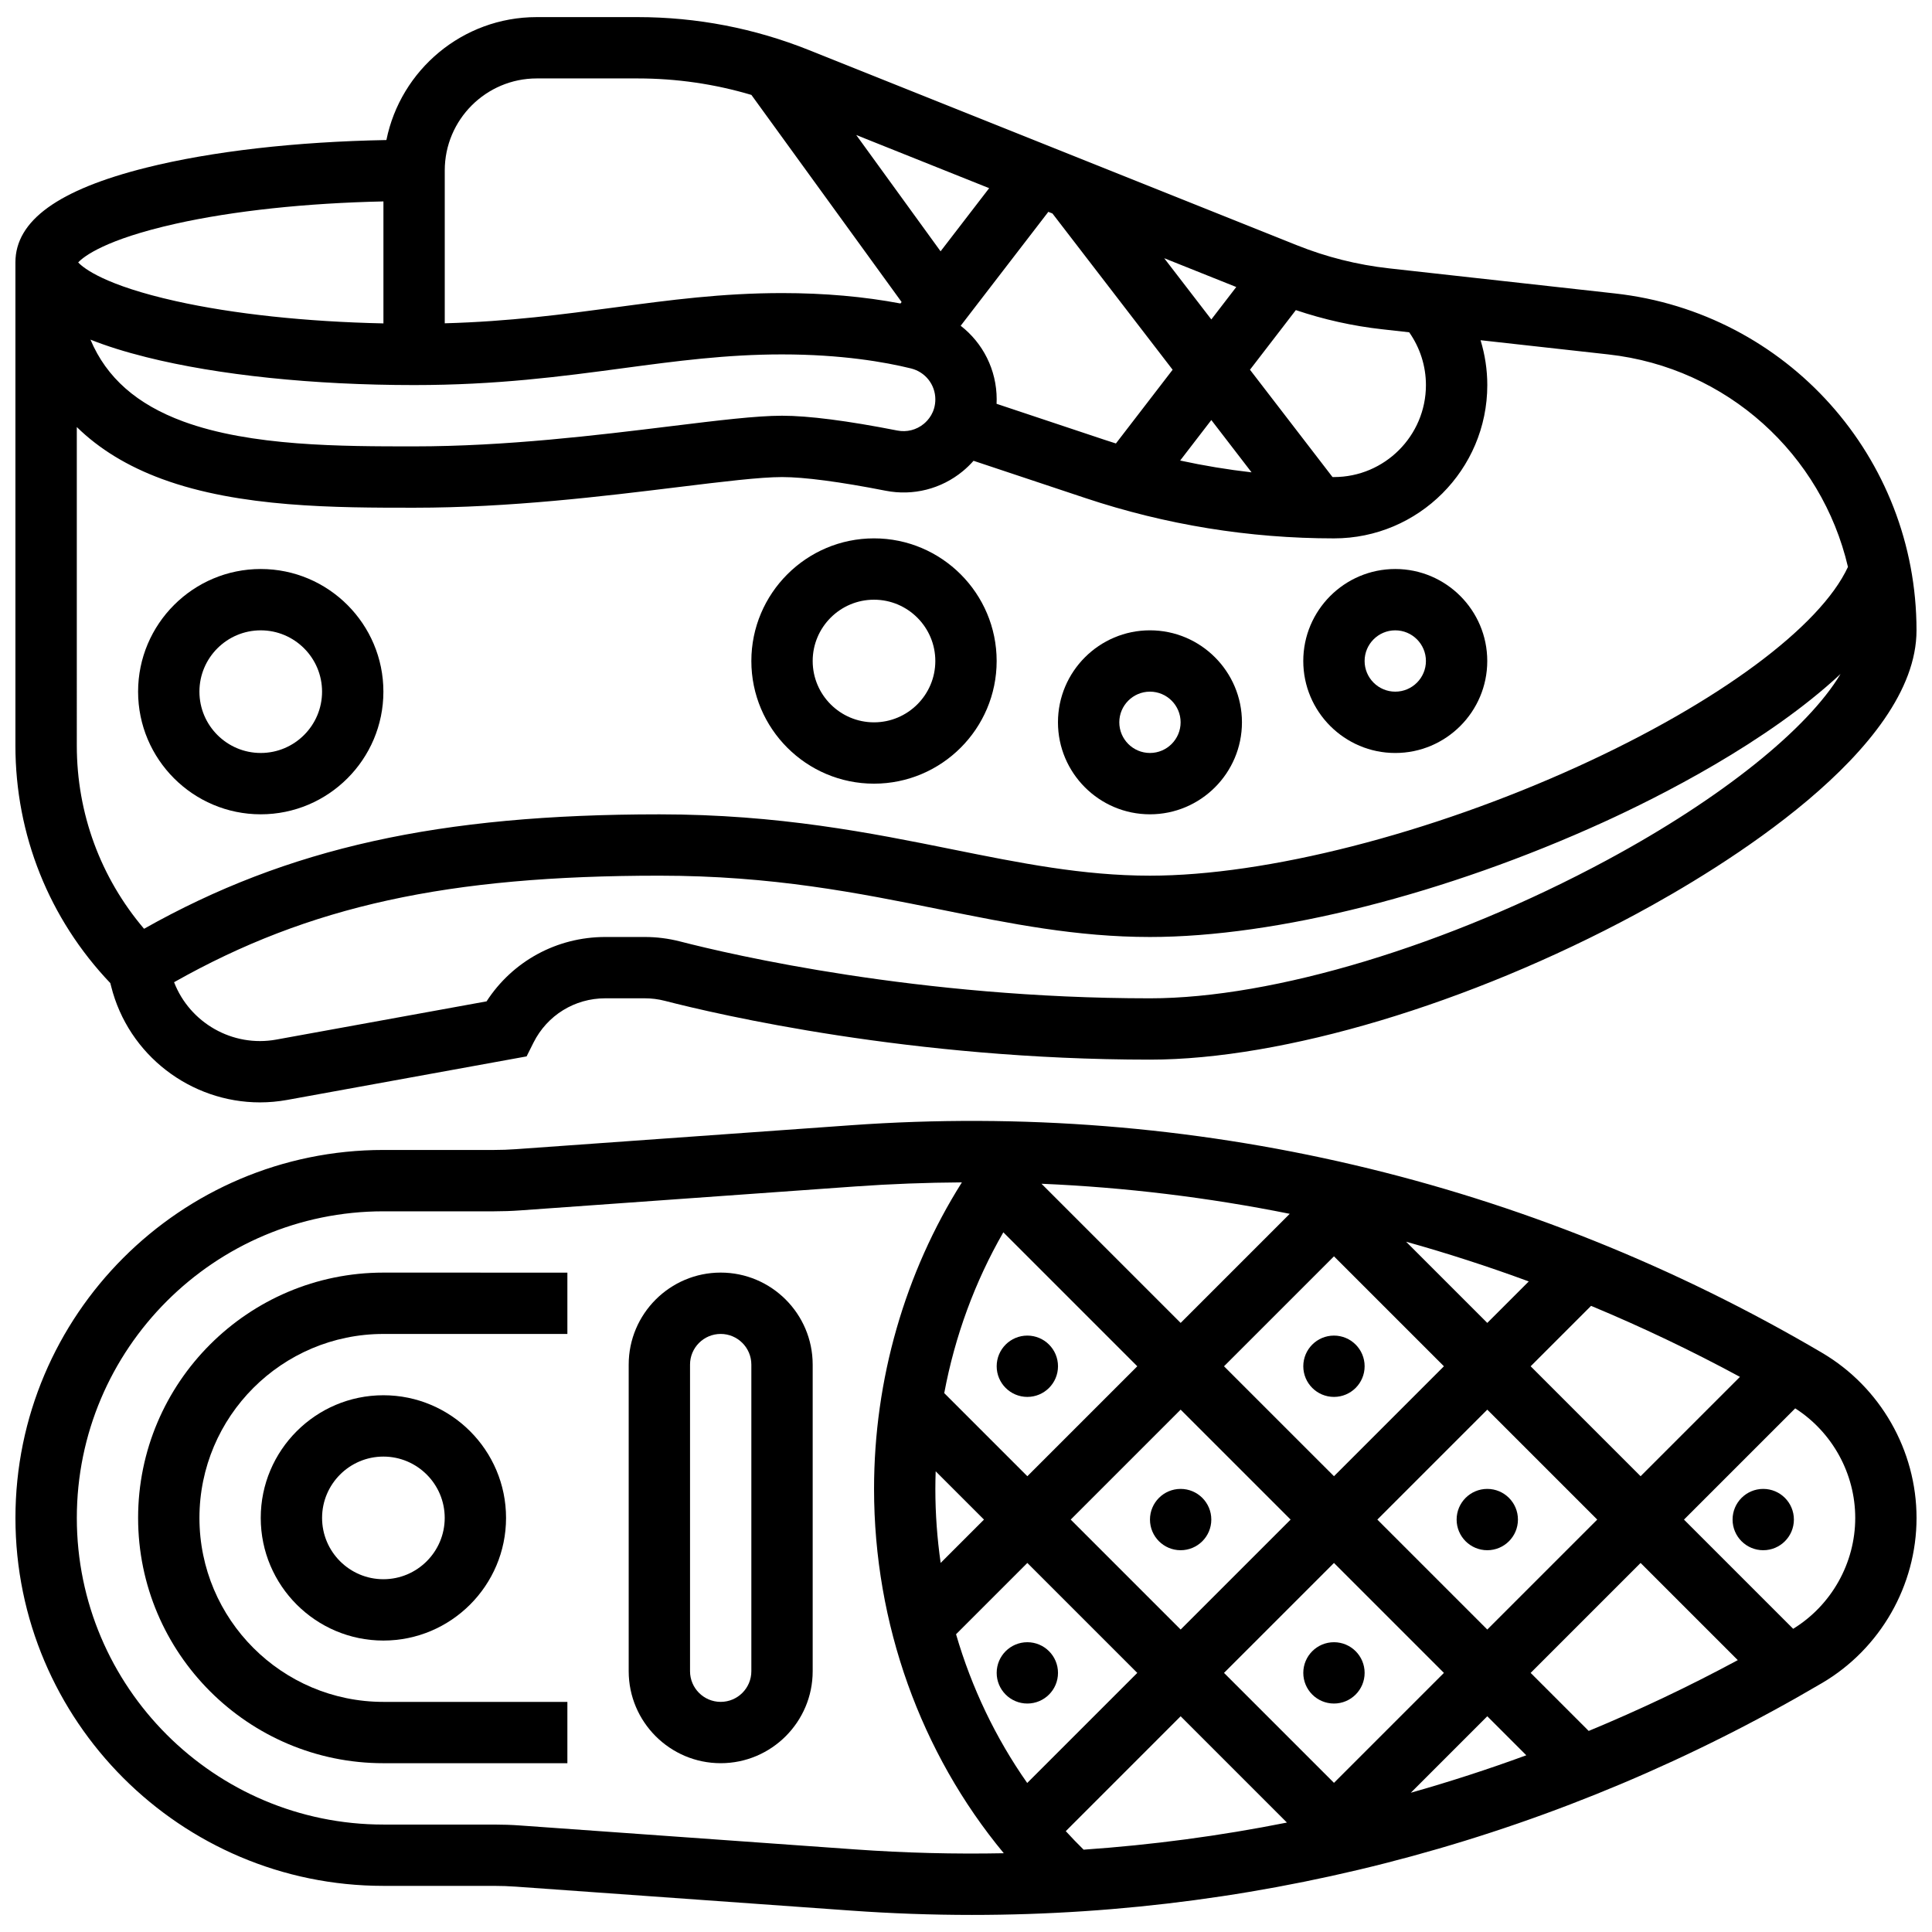
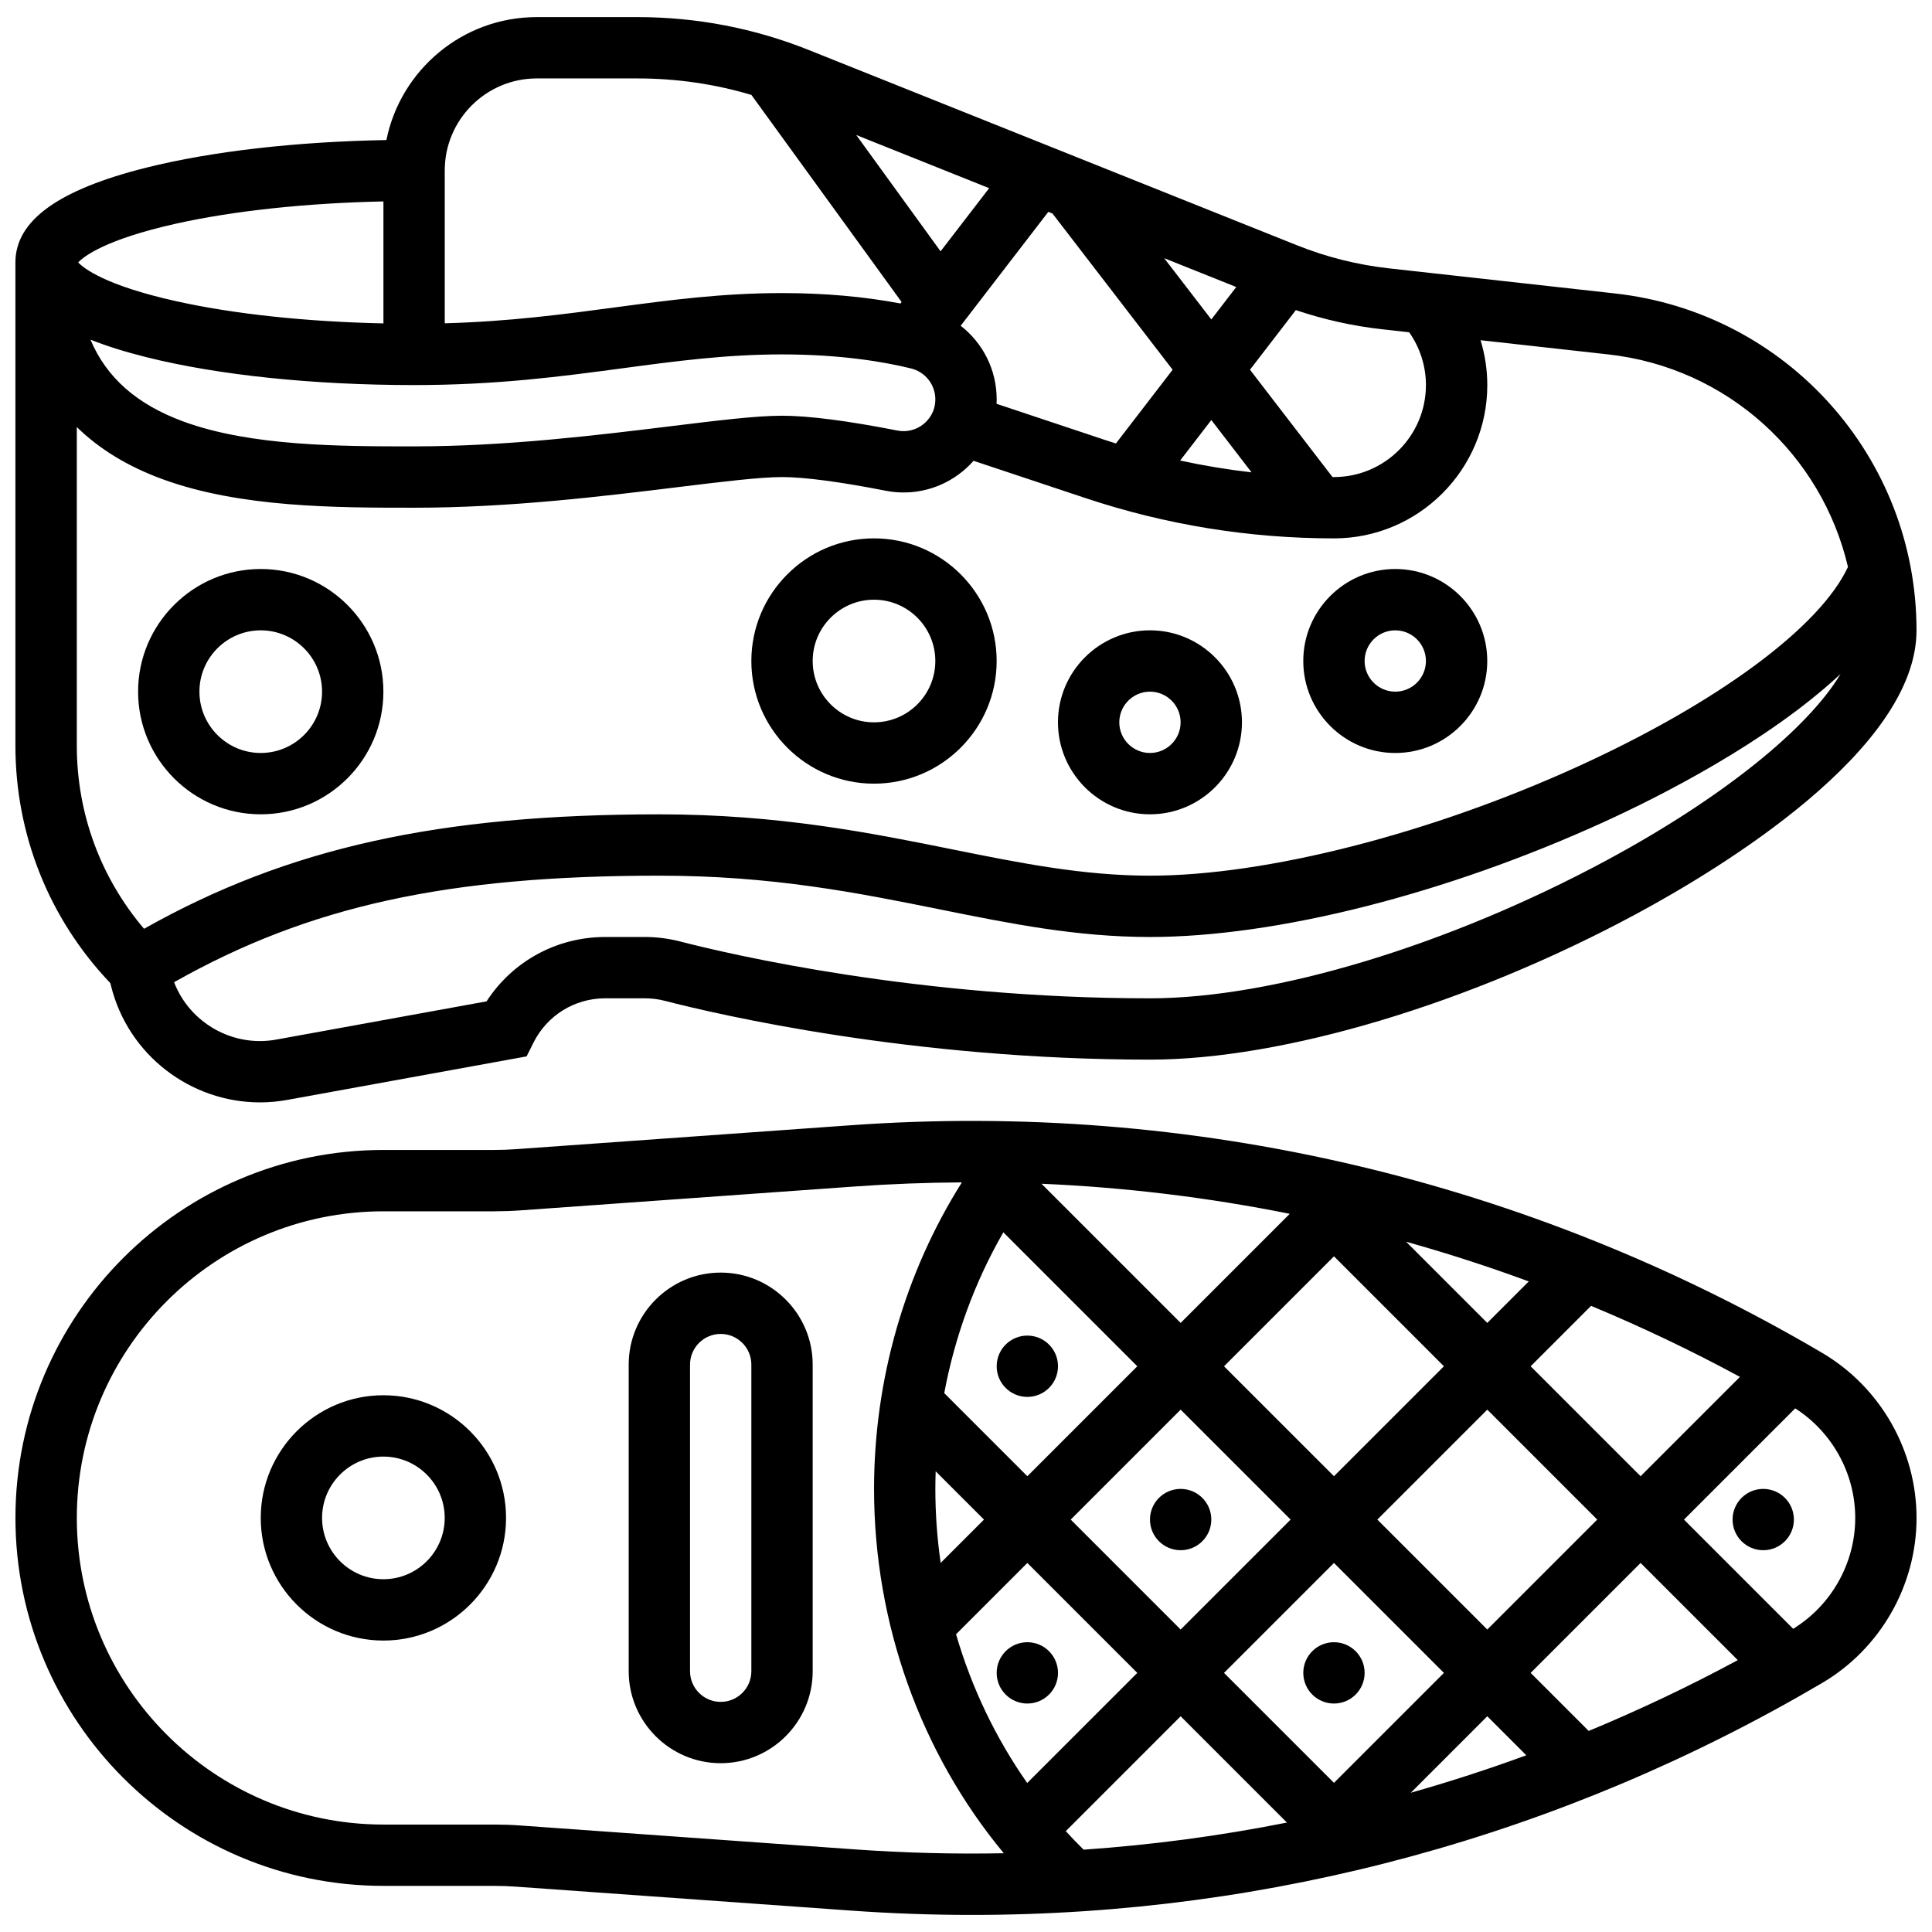
<svg xmlns="http://www.w3.org/2000/svg" width="800px" height="800px" version="1.1" viewBox="144 144 512 512">
  <defs>
    <clipPath id="b">
      <path d="m148.09 441h503.81v210.9h-503.81z" />
    </clipPath>
    <clipPath id="a">
      <path d="m148.09 148.09h503.81v288.91h-503.81z" />
    </clipPath>
  </defs>
  <path d="m213.1 546.26c0 17.922 14.582 32.504 32.504 32.504s32.504-14.582 32.504-32.504c0-17.922-14.582-32.504-32.504-32.504s-32.504 14.582-32.504 32.504zm48.754 0c0 8.961-7.293 16.25-16.25 16.25-8.961 0-16.25-7.293-16.25-16.25 0-8.961 7.293-16.25 16.25-16.25 8.961 0 16.25 7.289 16.25 16.25z" />
-   <path d="m180.6 546.26c0 35.844 29.16 65.008 65.008 65.008h48.754v-16.25h-48.754c-26.883 0-48.754-21.871-48.754-48.754 0-26.883 21.871-48.754 48.754-48.754h48.754v-16.25l-48.754-0.008c-35.848 0-65.008 29.16-65.008 65.008z" />
  <path d="m334.99 481.25c-13.441 0-24.379 10.938-24.379 24.379v81.258c0 13.441 10.938 24.379 24.379 24.379 13.441 0 24.379-10.938 24.379-24.379v-81.258c-0.004-13.441-10.938-24.379-24.379-24.379zm8.125 105.64c0 4.481-3.644 8.125-8.125 8.125-4.481 0-8.125-3.644-8.125-8.125v-81.258c0-4.481 3.644-8.125 8.125-8.125 4.481 0 8.125 3.644 8.125 8.125z" />
  <g clip-path="url(#b)">
    <path d="m626.89 502.52c-78.055-45.914-167.05-66.777-257.38-60.32l-88.801 6.344c-1.914 0.137-3.859 0.207-5.789 0.207h-29.316c-53.77 0-97.512 43.742-97.512 97.512 0 53.77 43.742 97.512 97.512 97.512h29.316c1.914 0 3.863 0.07 5.789 0.207l88.801 6.344c10.723 0.766 21.426 1.148 32.094 1.148 79.203 0 156.49-21.004 225.28-61.465 15.43-9.078 25.02-25.84 25.02-43.742-0.004-17.906-9.59-34.668-25.02-43.746zm-195.72 131.66c-1.621-1.594-3.195-3.231-4.727-4.906l30.441-30.445 28.168 28.168c-17.746 3.535-35.738 5.93-53.883 7.184zm37.207-46.844 29.141-29.137 29.137 29.137-29.137 29.137zm-11.492-11.492-29.137-29.137 29.137-29.137 29.141 29.137zm11.492-69.766 29.141-29.137 29.137 29.137-29.137 29.137zm48.254-33.008c10.957 3.066 21.801 6.578 32.508 10.523l-10.992 10.992zm-59.746 21.516-36.879-36.879c22.184 0.949 44.164 3.625 65.789 7.969zm-46.992-24.012 35.5 35.504-29.137 29.137-22.023-22.023c2.816-15.066 8.117-29.508 15.66-42.617zm-5.129 76.133-11.48 11.48c-0.922-6.445-1.406-12.996-1.406-19.605 0-1.559 0.035-3.117 0.086-4.672zm11.492 11.492 29.137 29.137-29.172 29.172c-8.367-11.918-14.738-25.254-18.859-39.414zm121.89 40.629 10.34 10.34c-10.086 3.699-20.293 7.008-30.605 9.926zm11.492-11.492 29.137-29.137 25.754 25.754c-12.898 6.953-26.086 13.203-39.508 18.766zm-11.492-11.492-29.137-29.137 29.137-29.137 29.137 29.137zm11.492-69.766 16.012-16.012c13.406 5.582 26.57 11.852 39.453 18.82l-26.328 26.328zm-178.96 128.04-88.805-6.344c-2.309-0.164-4.644-0.246-6.945-0.246h-29.312c-44.805 0-81.258-36.453-81.258-81.258 0-44.805 36.453-81.258 81.258-81.258h29.316c2.312 0 4.652-0.082 6.949-0.246l88.801-6.344c9.43-0.672 18.84-1.02 28.227-1.078-15.098 23.926-23.277 52.234-23.277 81.242 0 35.719 12.363 69.996 34.383 96.543-13.062 0.254-26.184-0.074-39.336-1.012zm248.53-58.469-28.938-28.938 29.48-29.48c9.836 6.305 15.906 17.301 15.906 29.035 0.004 11.949-6.289 23.141-16.449 29.383z" />
  </g>
  <path d="m619.4 546.7c0 4.488-3.637 8.125-8.125 8.125-4.488 0-8.125-3.637-8.125-8.125s3.637-8.125 8.125-8.125c4.488 0 8.125 3.637 8.125 8.125" />
-   <path d="m546.27 546.7c0 4.488-3.637 8.125-8.125 8.125s-8.125-3.637-8.125-8.125 3.637-8.125 8.125-8.125 8.125 3.637 8.125 8.125" />
-   <path d="m505.64 506.07c0 4.488-3.641 8.125-8.125 8.125-4.488 0-8.129-3.637-8.129-8.125s3.641-8.125 8.129-8.125c4.484 0 8.125 3.637 8.125 8.125" />
  <path d="m505.64 587.33c0 4.488-3.641 8.125-8.125 8.125-4.488 0-8.129-3.637-8.129-8.125s3.641-8.125 8.129-8.125c4.484 0 8.125 3.637 8.125 8.125" />
  <path d="m424.38 587.33c0 4.488-3.637 8.125-8.125 8.125s-8.125-3.637-8.125-8.125 3.637-8.125 8.125-8.125 8.125 3.637 8.125 8.125" />
  <path d="m424.38 506.07c0 4.488-3.637 8.125-8.125 8.125s-8.125-3.637-8.125-8.125 3.637-8.125 8.125-8.125 8.125 3.637 8.125 8.125" />
  <path d="m465.01 546.7c0 4.488-3.641 8.125-8.129 8.125-4.488 0-8.125-3.637-8.125-8.125s3.637-8.125 8.125-8.125c4.488 0 8.129 3.637 8.129 8.125" />
  <g clip-path="url(#a)">
    <path d="m173.45 405.37c4.578 18.312 21.141 30.773 39.434 30.773 2.394 0 4.82-0.215 7.25-0.656l63.422-11.531 1.816-3.633c3.629-7.254 10.918-11.762 19.027-11.762h10.477c1.789 0 3.566 0.223 5.281 0.664 14.191 3.66 65.391 15.59 128.59 15.59 35.277 0 84.625-14.773 128.79-38.555 22.359-12.039 74.359-43.465 74.359-75.207 0-45.84-34.355-84.223-79.914-89.285l-59.875-6.652c-8.367-0.93-16.57-2.984-24.387-6.113l-129.3-51.719c-14.512-5.805-29.801-8.75-45.434-8.75h-26.762c-19.648 0-36.078 14.02-39.824 32.578-23.949 0.434-46.309 2.984-63.602 7.309-23.359 5.84-34.715 14.055-34.715 25.121v128.04c0 23.637 8.914 45.898 25.152 62.953zm396.39-33.418c-41.941 22.582-88.34 36.613-121.09 36.613-61.289 0-110.82-11.535-124.54-15.074-3.039-0.781-6.18-1.18-9.332-1.18h-10.477c-12.875 0-24.582 6.441-31.457 17.059l-55.715 10.129c-11.602 2.113-22.945-4.453-27.098-15.203 35.852-20.25 72.59-28.234 128.6-28.234 30.016 0 52.668 4.566 74.57 8.984 18.523 3.738 36.023 7.266 55.445 7.266 33.484 0 78.441-11.387 120.26-30.457 14.562-6.641 43.25-21.047 62.758-39.246-8.695 14.535-31.43 32.922-61.93 49.344zm-52.387-139.89c2.863 4.078 4.434 8.941 4.434 13.984 0 13.441-10.938 24.379-24.379 24.379-0.125 0-0.25-0.004-0.379-0.004l-21.871-28.438 12.156-15.801c7.43 2.504 15.105 4.219 22.906 5.082zm-263.72 13.984c21.988 0 38.984-2.273 55.418-4.473 14.035-1.879 27.289-3.652 42.094-3.652 15.734 0 27.273 2.019 34.18 3.719 3.797 0.934 6.449 4.301 6.449 8.191 0 3.461-1.922 5.559-3.07 6.504-1.953 1.605-4.5 2.25-6.988 1.762-13.281-2.606-23.566-3.926-30.57-3.926-6.793 0-16.785 1.223-29.438 2.773-19.461 2.387-43.684 5.352-68.078 5.352-19.266 0-43.242 0-61.18-6.609-12.238-4.508-20.316-11.566-24.574-21.68 4.25 1.695 9.195 3.246 14.84 4.656 19.039 4.762 44.227 7.383 70.918 7.383zm139.53-35.445-22.352-30.824 35.227 14.09zm5.328 19.73 23.227-30.191 1.094 0.438 31.848 41.406-15.031 19.539c-0.996-0.312-1.992-0.629-2.981-0.961l-28.648-9.551c0.02-0.391 0.031-0.785 0.031-1.18 0-7.832-3.656-14.938-9.539-19.5zm53.934-17.906 19.098 7.637-6.609 8.594zm12.488 42.887 10.664 13.863c-6.356-0.727-12.668-1.77-18.922-3.129zm-178.77-90.527h26.762c10.27 0 20.363 1.465 30.125 4.367l39.805 54.883-0.301 0.391c-9.602-1.82-20.113-2.758-31.383-2.758-15.887 0-29.664 1.844-44.25 3.793-13.789 1.844-27.988 3.742-45.137 4.215v-40.512c0-13.441 10.938-24.379 24.379-24.379zm-95.695 38.508c15.305-3.422 34.613-5.481 55.066-5.914v32.324c-20.453-0.434-39.762-2.492-55.066-5.914-18.684-4.172-24.348-8.672-25.828-10.246 1.48-1.574 7.144-6.074 25.828-10.25zm-26.195 53.875c5.926 5.805 13.453 10.41 22.582 13.77 20.66 7.613 46.246 7.613 66.805 7.613 25.383 0 50.148-3.035 70.051-5.473 11.621-1.422 21.66-2.652 27.461-2.652 5.871 0 15.363 1.25 27.445 3.621 7.273 1.426 14.723-0.457 20.441-5.164 1.035-0.852 1.988-1.781 2.863-2.769l29.609 9.867c21.289 7.098 43.465 10.695 65.91 10.695 22.402 0 40.629-18.227 40.629-40.629 0-4.066-0.617-8.066-1.785-11.887l33.84 3.762c31.578 3.508 56.574 26.559 63.523 56.316-7.363 15.895-34.352 35.914-71.449 52.832-39.211 17.883-82.707 28.992-113.52 28.992-17.797 0-34.523-3.375-52.234-6.945-21.629-4.363-46.141-9.309-77.781-9.309-58.301 0-98.469 8.848-136.57 30.328-11.523-13.555-17.82-30.562-17.82-48.551z" />
  </g>
  <path d="m213.1 359.8c17.922 0 32.504-14.582 32.504-32.504s-14.582-32.504-32.504-32.504c-17.922 0-32.504 14.582-32.504 32.504 0 17.926 14.582 32.504 32.504 32.504zm0-48.754c8.961 0 16.25 7.293 16.25 16.25 0 8.961-7.293 16.25-16.25 16.25-8.961 0-16.25-7.293-16.25-16.25-0.004-8.961 7.289-16.25 16.25-16.25z" />
  <path d="m375.62 351.68c17.922 0 32.504-14.582 32.504-32.504s-14.582-32.504-32.504-32.504-32.504 14.582-32.504 32.504 14.582 32.504 32.504 32.504zm0-48.754c8.961 0 16.25 7.293 16.25 16.25 0 8.961-7.293 16.25-16.25 16.25-8.961 0-16.25-7.293-16.25-16.25-0.004-8.961 7.289-16.25 16.25-16.25z" />
  <path d="m448.75 359.8c13.441 0 24.379-10.938 24.379-24.379 0-13.441-10.938-24.379-24.379-24.379s-24.379 10.938-24.379 24.379c0 13.445 10.938 24.379 24.379 24.379zm0-32.504c4.481 0 8.125 3.644 8.125 8.125s-3.644 8.125-8.125 8.125c-4.481 0-8.125-3.644-8.125-8.125 0-4.477 3.644-8.125 8.125-8.125z" />
  <path d="m513.76 343.55c13.441 0 24.379-10.938 24.379-24.379 0-13.441-10.938-24.379-24.379-24.379-13.441 0-24.379 10.938-24.379 24.379 0 13.441 10.938 24.379 24.379 24.379zm0-32.504c4.481 0 8.125 3.644 8.125 8.125s-3.644 8.125-8.125 8.125-8.125-3.644-8.125-8.125 3.644-8.125 8.125-8.125z" />
</svg>